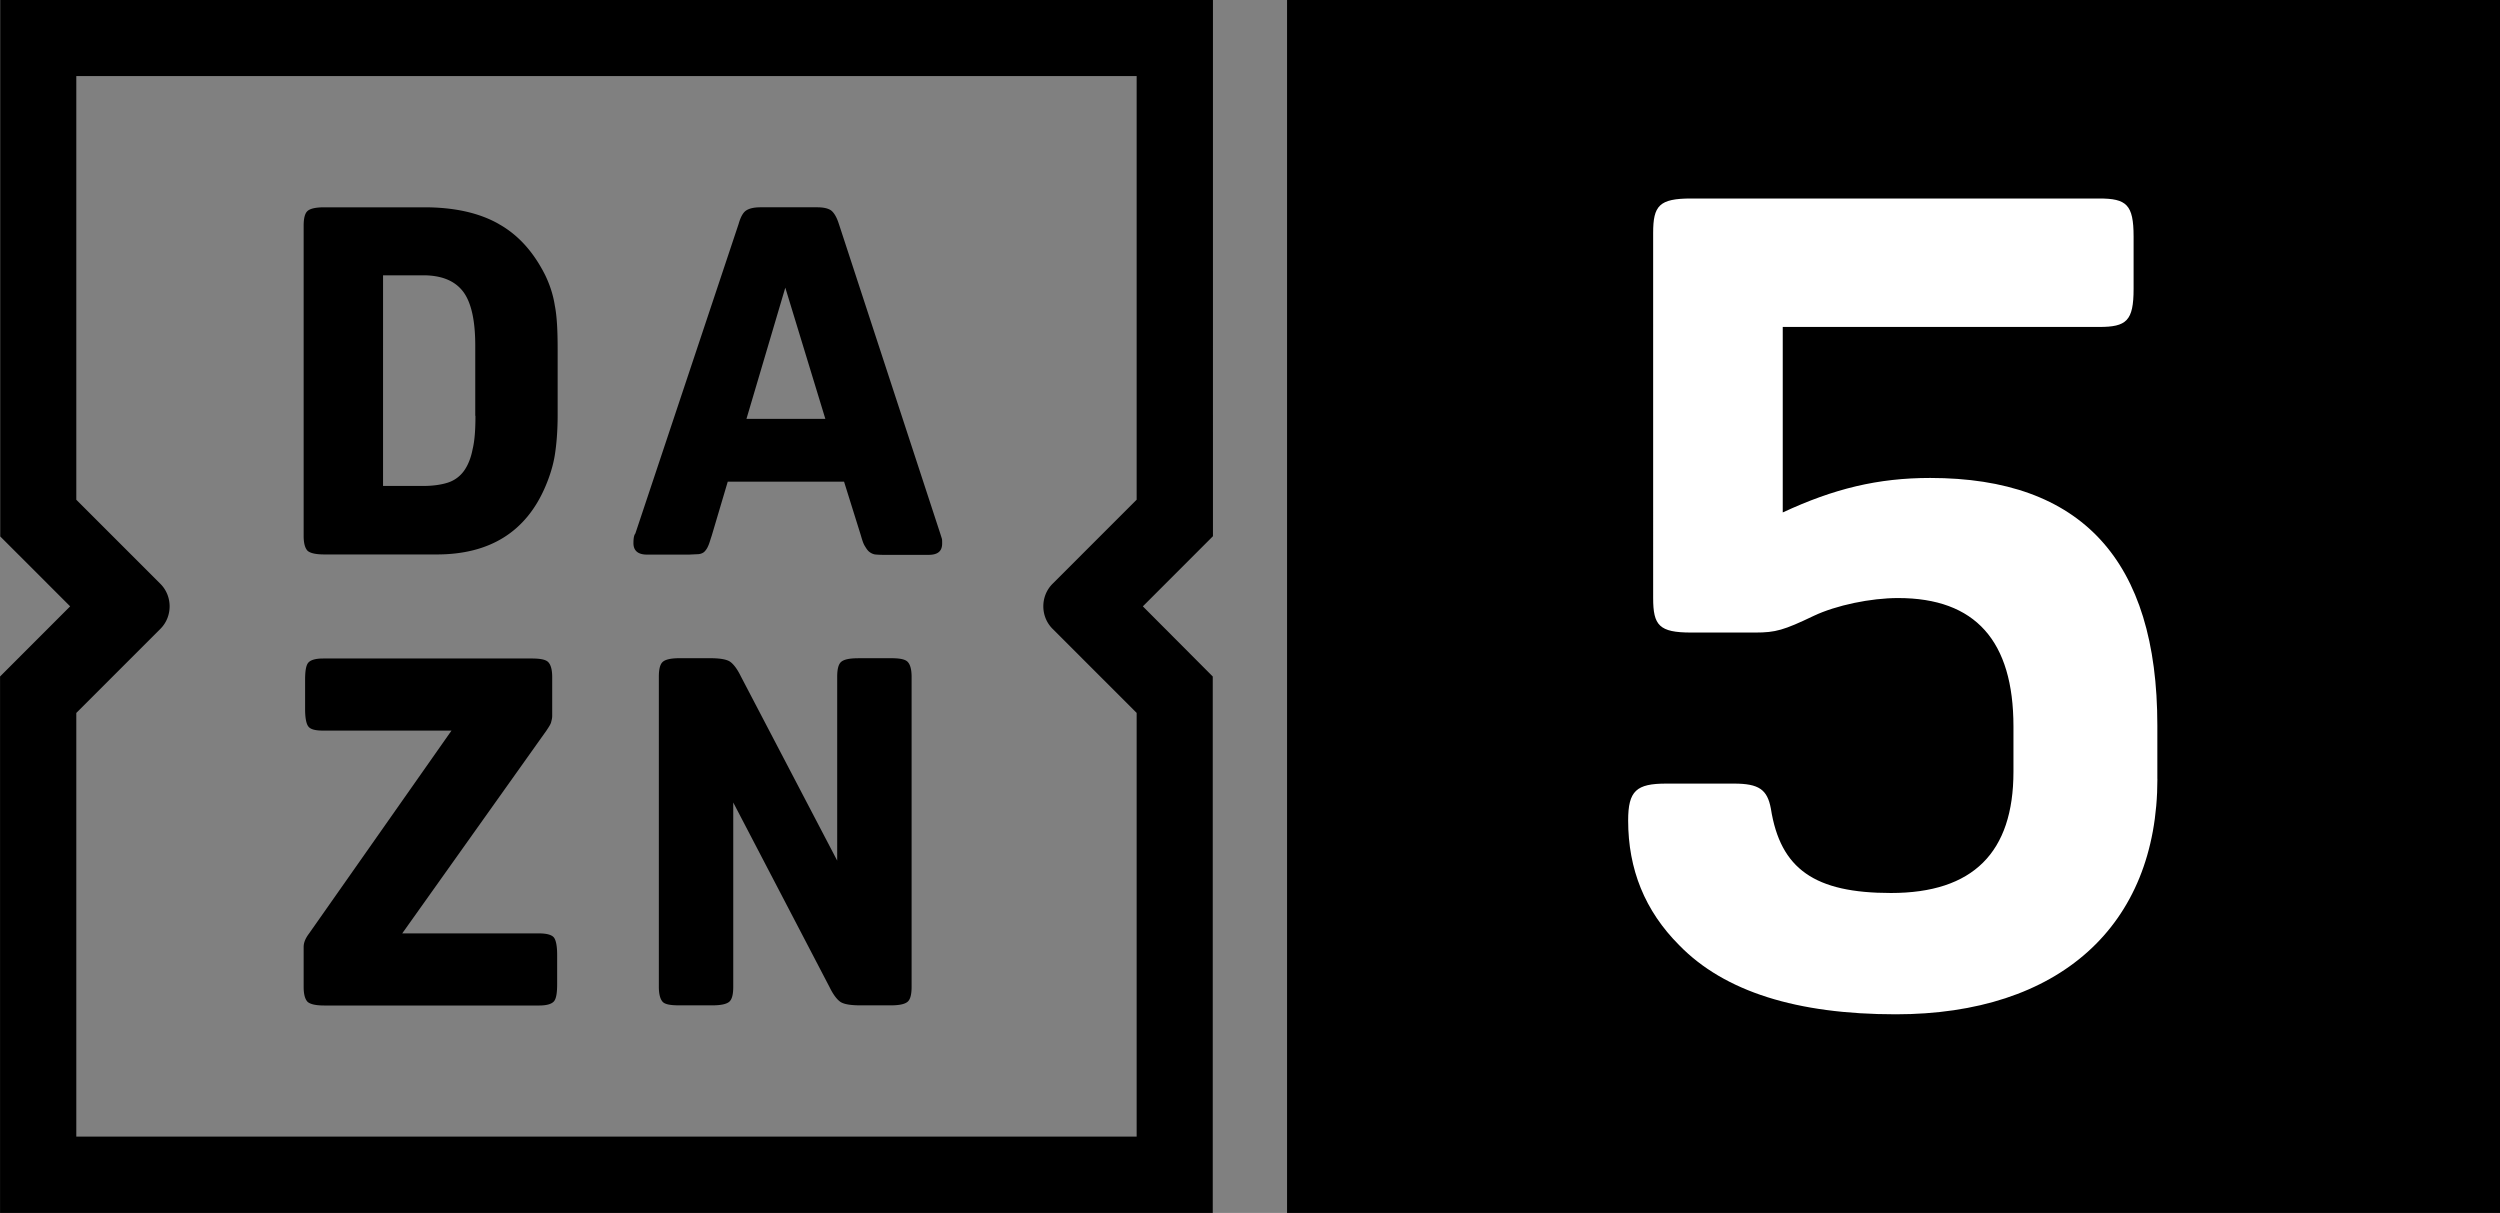
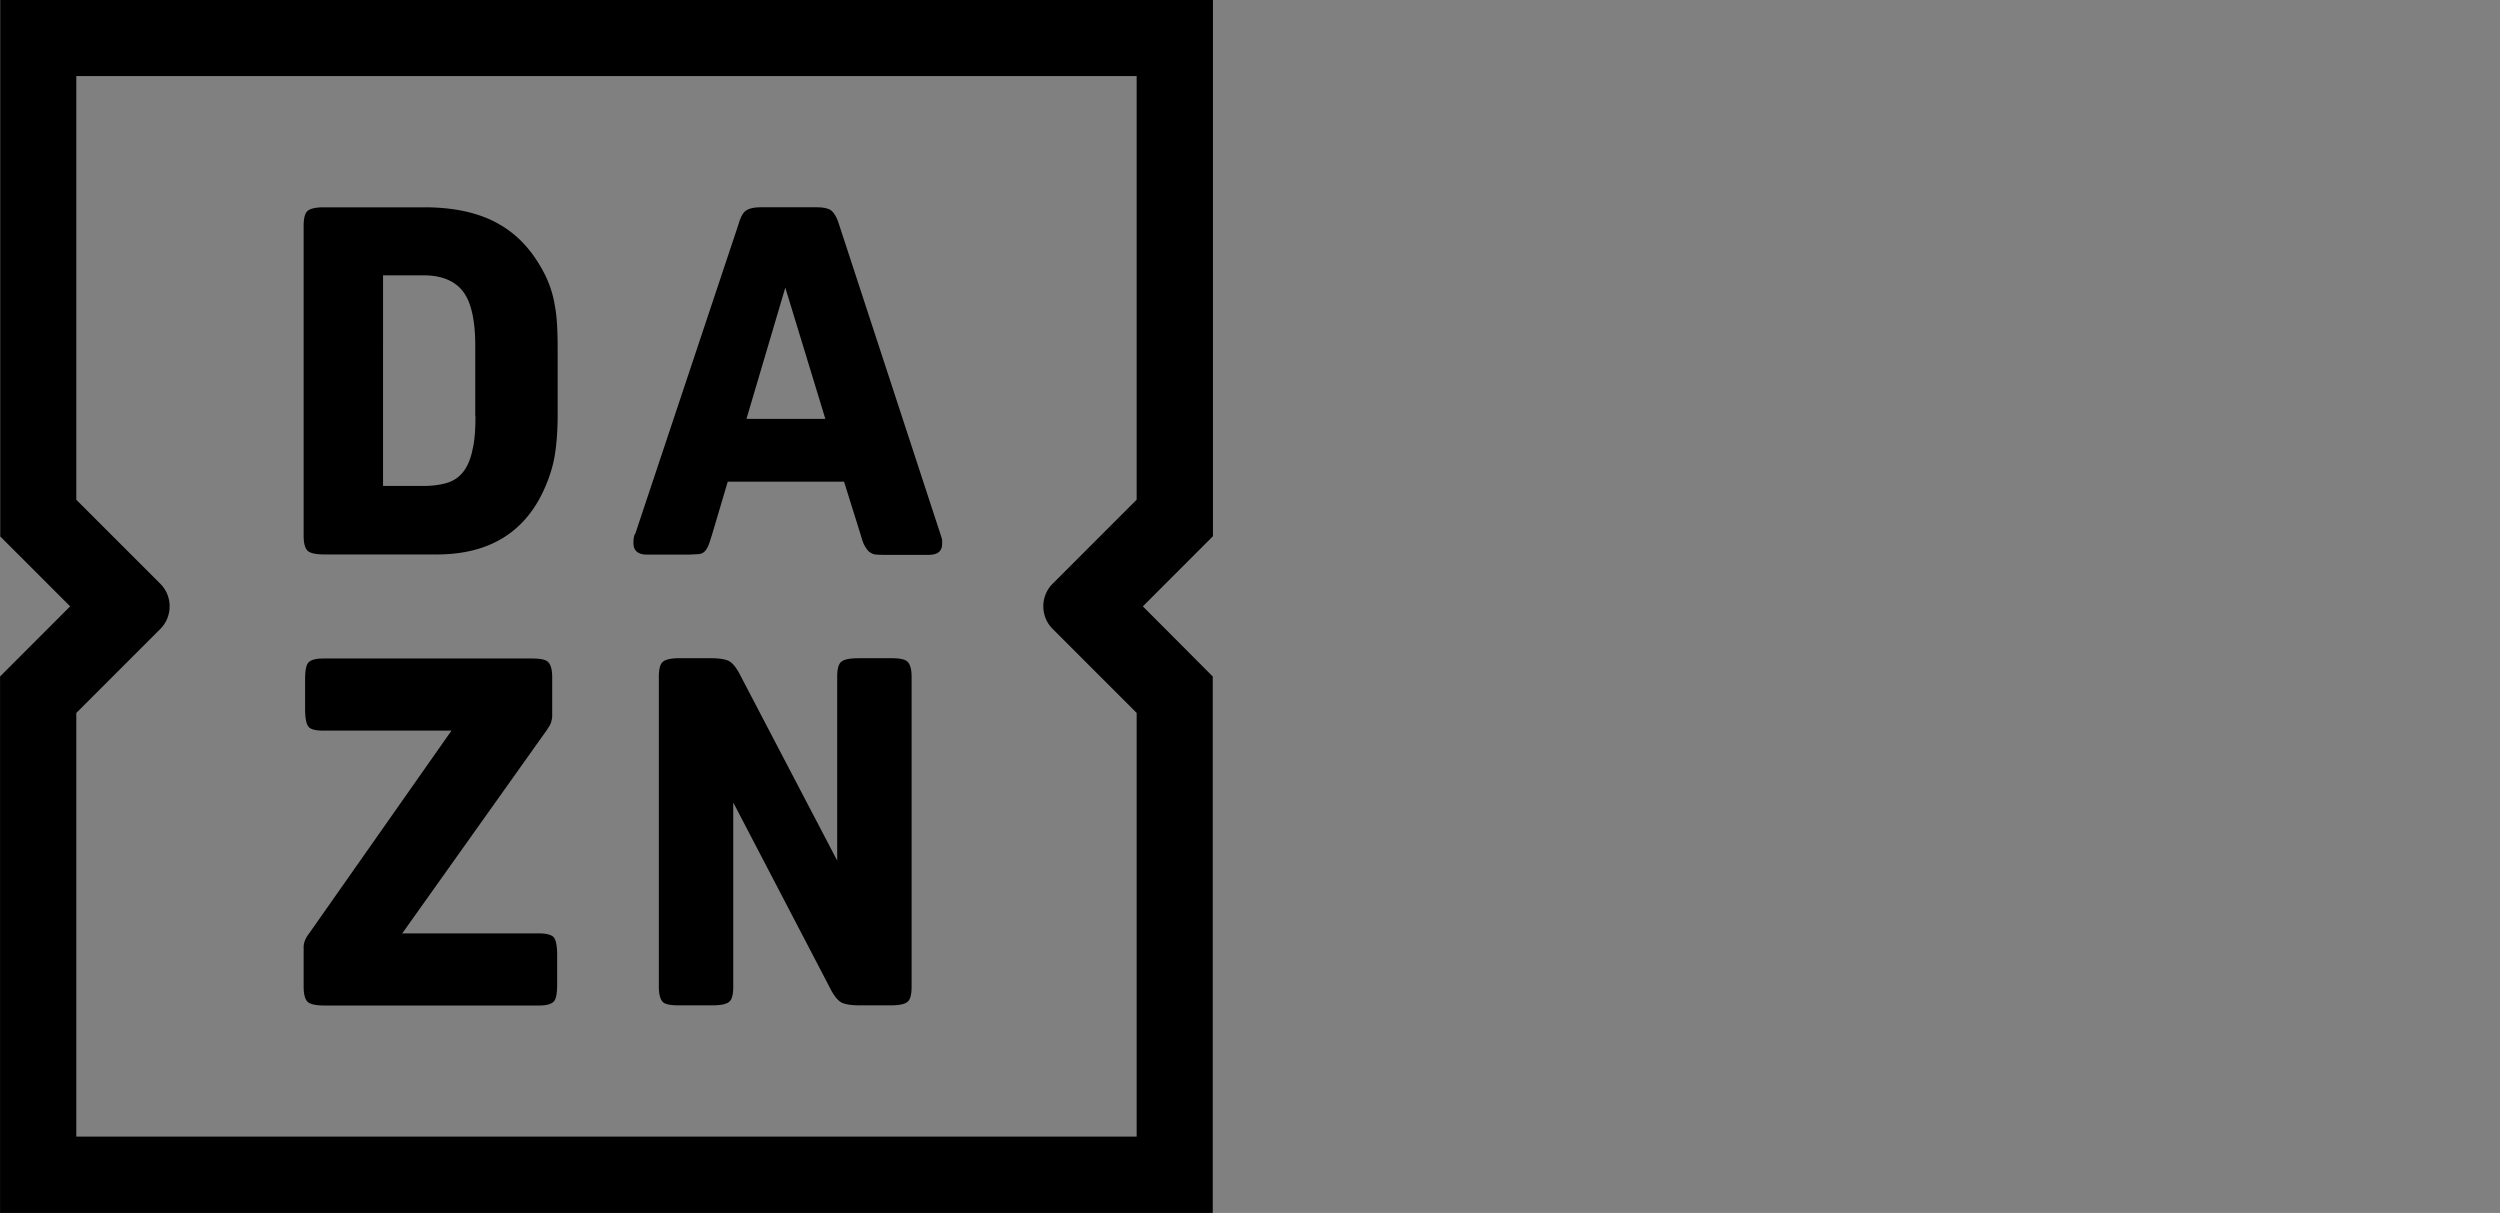
<svg xmlns="http://www.w3.org/2000/svg" width="500" height="242.59">
  <rect width="100%" height="100%" fill="#808080" stroke="none" />
-   <path d="M257.41 0H500v242.59H257.41z" />
-   <path d="M431.48,155.77c0,29.49-19.74,47.09-52.33,47.09-19.74,0-34.25-4.52-43.29-13.8-6.9-6.9-10.23-15.22-10.23-24.97,0-5.95,1.66-7.37,7.61-7.37h13.56c4.99,0,6.66,1.19,7.37,4.99,1.9,12.13,8.8,16.89,24.02,16.89,16.41,0,24.5-8.09,24.5-24.26v-9.04c0-17.13-7.61-25.69-23.07-25.69-5.47,0-12.37,1.43-16.89,3.57-5.95,2.85-7.61,3.33-11.65,3.33h-12.84c-6.42,0-7.61-1.43-7.61-6.9V46.6c0-5.47,1.19-6.9,7.61-6.9h81.58c5.47,0,6.9,1.19,6.9,7.61v10.47c0,6.42-1.43,7.61-6.9,7.61h-63.27v37.1c10.23-4.76,19.03-6.9,29.49-6.9,30.21,0,45.43,16.41,45.43,49.47v10.7Z" fill="#fff" />
  <path d="M149.29 83.78l7.77-26.25 8.01 26.25h-15.78zm18.48-39c-.43-1.37-.99-2.27-1.56-2.7-.62-.43-1.56-.62-2.8-.62h-11.32c-1.33 0-2.27.24-2.89.66-.62.43-1.09 1.33-1.47 2.65l-20.66 61.94c-.28.33-.38 1-.38 1.94 0 1.47.9 2.27 2.7 2.27h8.43l1.9-.09c.47-.05.9-.24 1.14-.47a3.39 3.39 0 0 0 .76-1.14c.24-.47.43-1.23.71-2.04l3.22-10.85h23.26l3.32 10.62c.28.95.47 1.61.76 2.13.28.47.57.95.9 1.23a2.67 2.67 0 0 0 1.14.57c.43.05 1.04.09 1.75.09h9.05c1.8 0 2.7-.71 2.7-2.27 0-.43 0-.76-.05-.95l-.33-1.04-20.28-61.94zm3.84 86.87c-1.71 0-2.8.24-3.36.71s-.81 1.47-.81 2.99v36.77l-19.28-36.87c-.76-1.56-1.56-2.56-2.27-2.99-.76-.43-2.04-.62-3.93-.62h-6.02c-1.71 0-2.8.24-3.36.71s-.81 1.47-.81 2.99v62.03c0 1.47.28 2.46.76 2.99s1.61.71 3.32.71h6.63c1.66 0 2.8-.24 3.36-.71s.81-1.47.81-2.99V160.5l19.28 36.96c.76 1.56 1.56 2.56 2.27 2.99.76.43 2.04.62 3.93.62h6.02c1.71 0 2.8-.24 3.36-.71s.81-1.47.81-2.99v-62.03c0-1.47-.28-2.46-.81-2.99s-1.66-.71-3.36-.71h-6.54zm55.72 10.94v84.73H15.26v-84.73l16.82-16.82c2.46-2.46 2.46-6.54 0-9L15.26 99.95V15.21h212.07v84.73l-16.82 16.82c-2.46 2.46-2.46 6.54 0 9l16.82 16.82zM242.54 0H.05v107.29l13.98 13.98L.01 135.3v107.29h242.54V135.3l-13.98-14.03 14.02-14.03V0h-.05zM80.45 186.67l28.85-40.57c.43-.66.76-1.14.9-1.56.09-.38.24-.81.24-1.37v-7.77c0-1.47-.28-2.46-.81-2.99s-1.66-.71-3.36-.71H64.62c-1.47 0-2.46.28-2.94.81s-.66 1.71-.66 3.46v5.88c0 1.75.24 2.94.66 3.46.43.57 1.42.81 2.94.81H90.3l-28.48 40.57c-.71.95-1.09 1.8-1.09 2.7v8.01c0 1.47.28 2.46.81 2.99.57.47 1.66.71 3.36.71h42.93c1.47 0 2.46-.28 2.94-.81s.66-1.71.66-3.46v-5.88c0-1.75-.24-2.94-.66-3.46s-1.42-.81-2.94-.81H80.44zm14.64-103.5c0 2.65-.14 4.93-.57 6.68-.33 1.75-.95 3.27-1.75 4.36s-1.9 1.9-3.22 2.32-2.98.66-4.93.66h-8.01V55.06h8.01c3.7 0 6.35 1.09 8.01 3.27 1.61 2.13 2.42 5.73 2.42 10.76v14.07h.05zm4.64-38.39c-3.93-2.23-8.91-3.32-14.88-3.32H64.9c-1.71 0-2.8.24-3.36.71s-.81 1.47-.81 2.99v62.03c0 1.47.28 2.46.81 2.99.57.47 1.66.71 3.36.71h22.46c10.61 0 17.86-4.55 21.7-13.55.9-2.09 1.56-4.22 1.9-6.3.33-2.09.57-4.79.57-8.01V69.86c0-3.7-.14-6.63-.57-8.77-.33-2.13-.99-4.12-1.9-6.02-2.32-4.64-5.4-8.1-9.33-10.28z" fill-rule="evenodd" />
</svg>